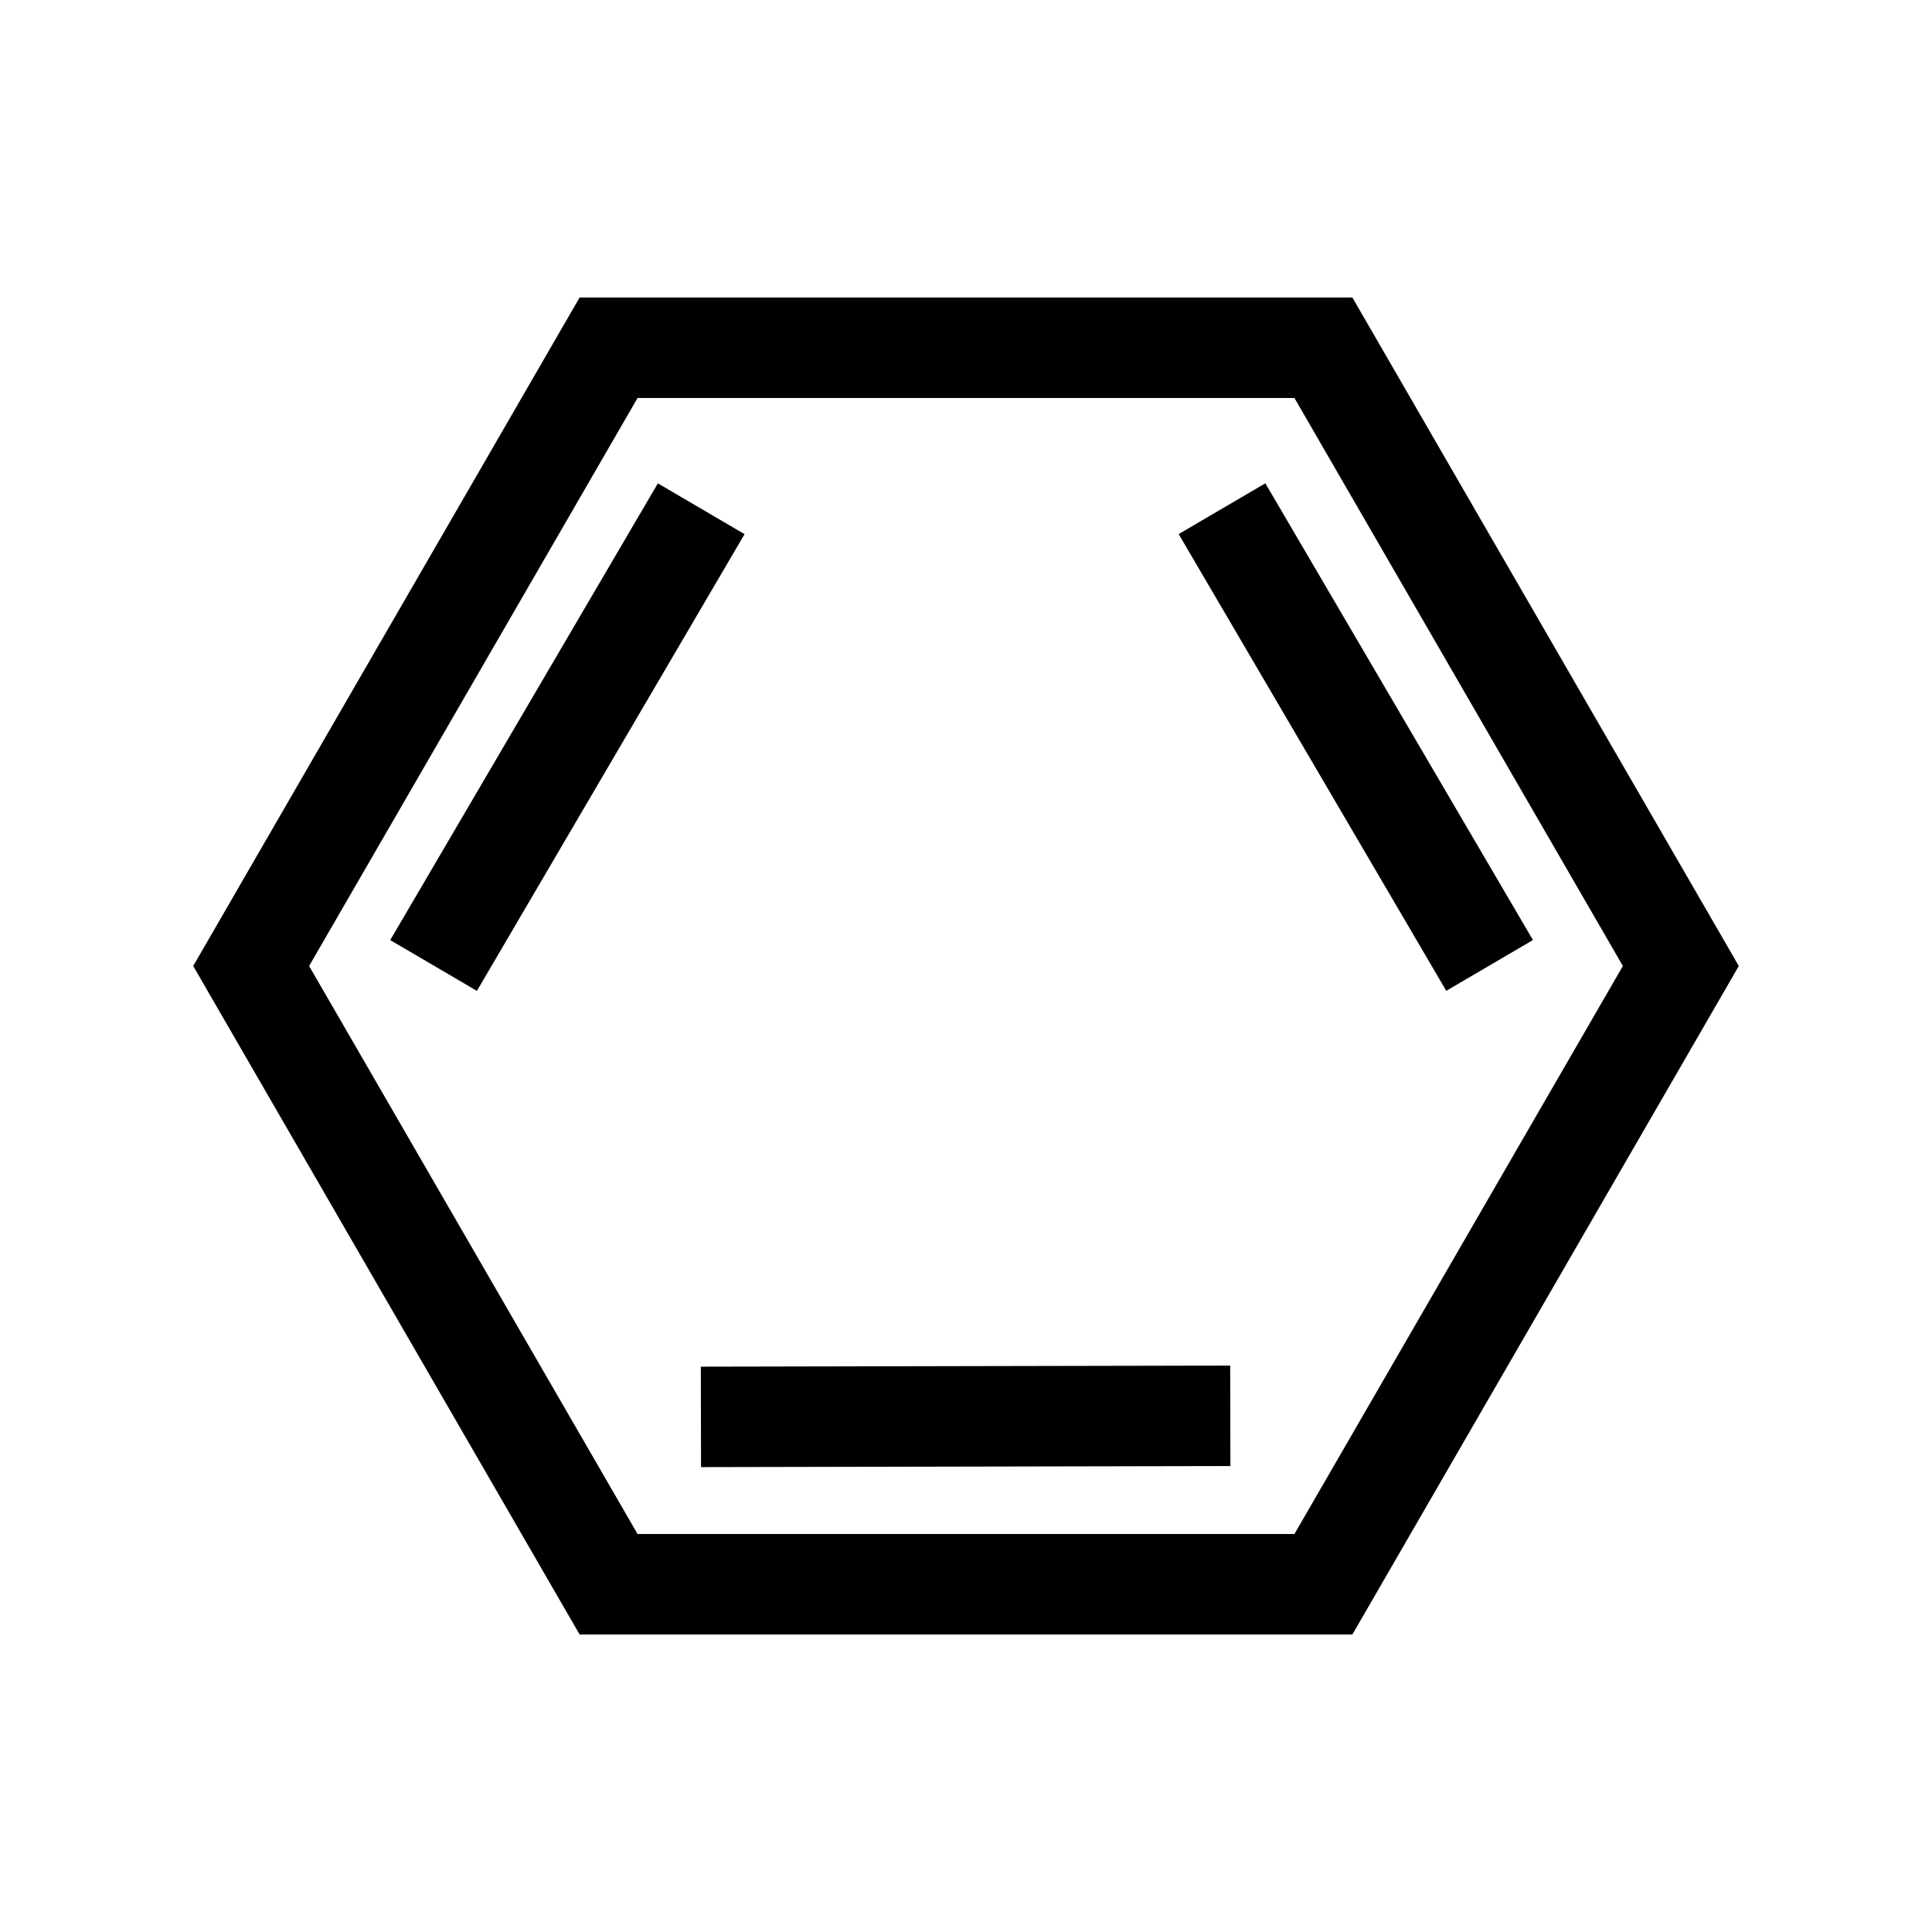
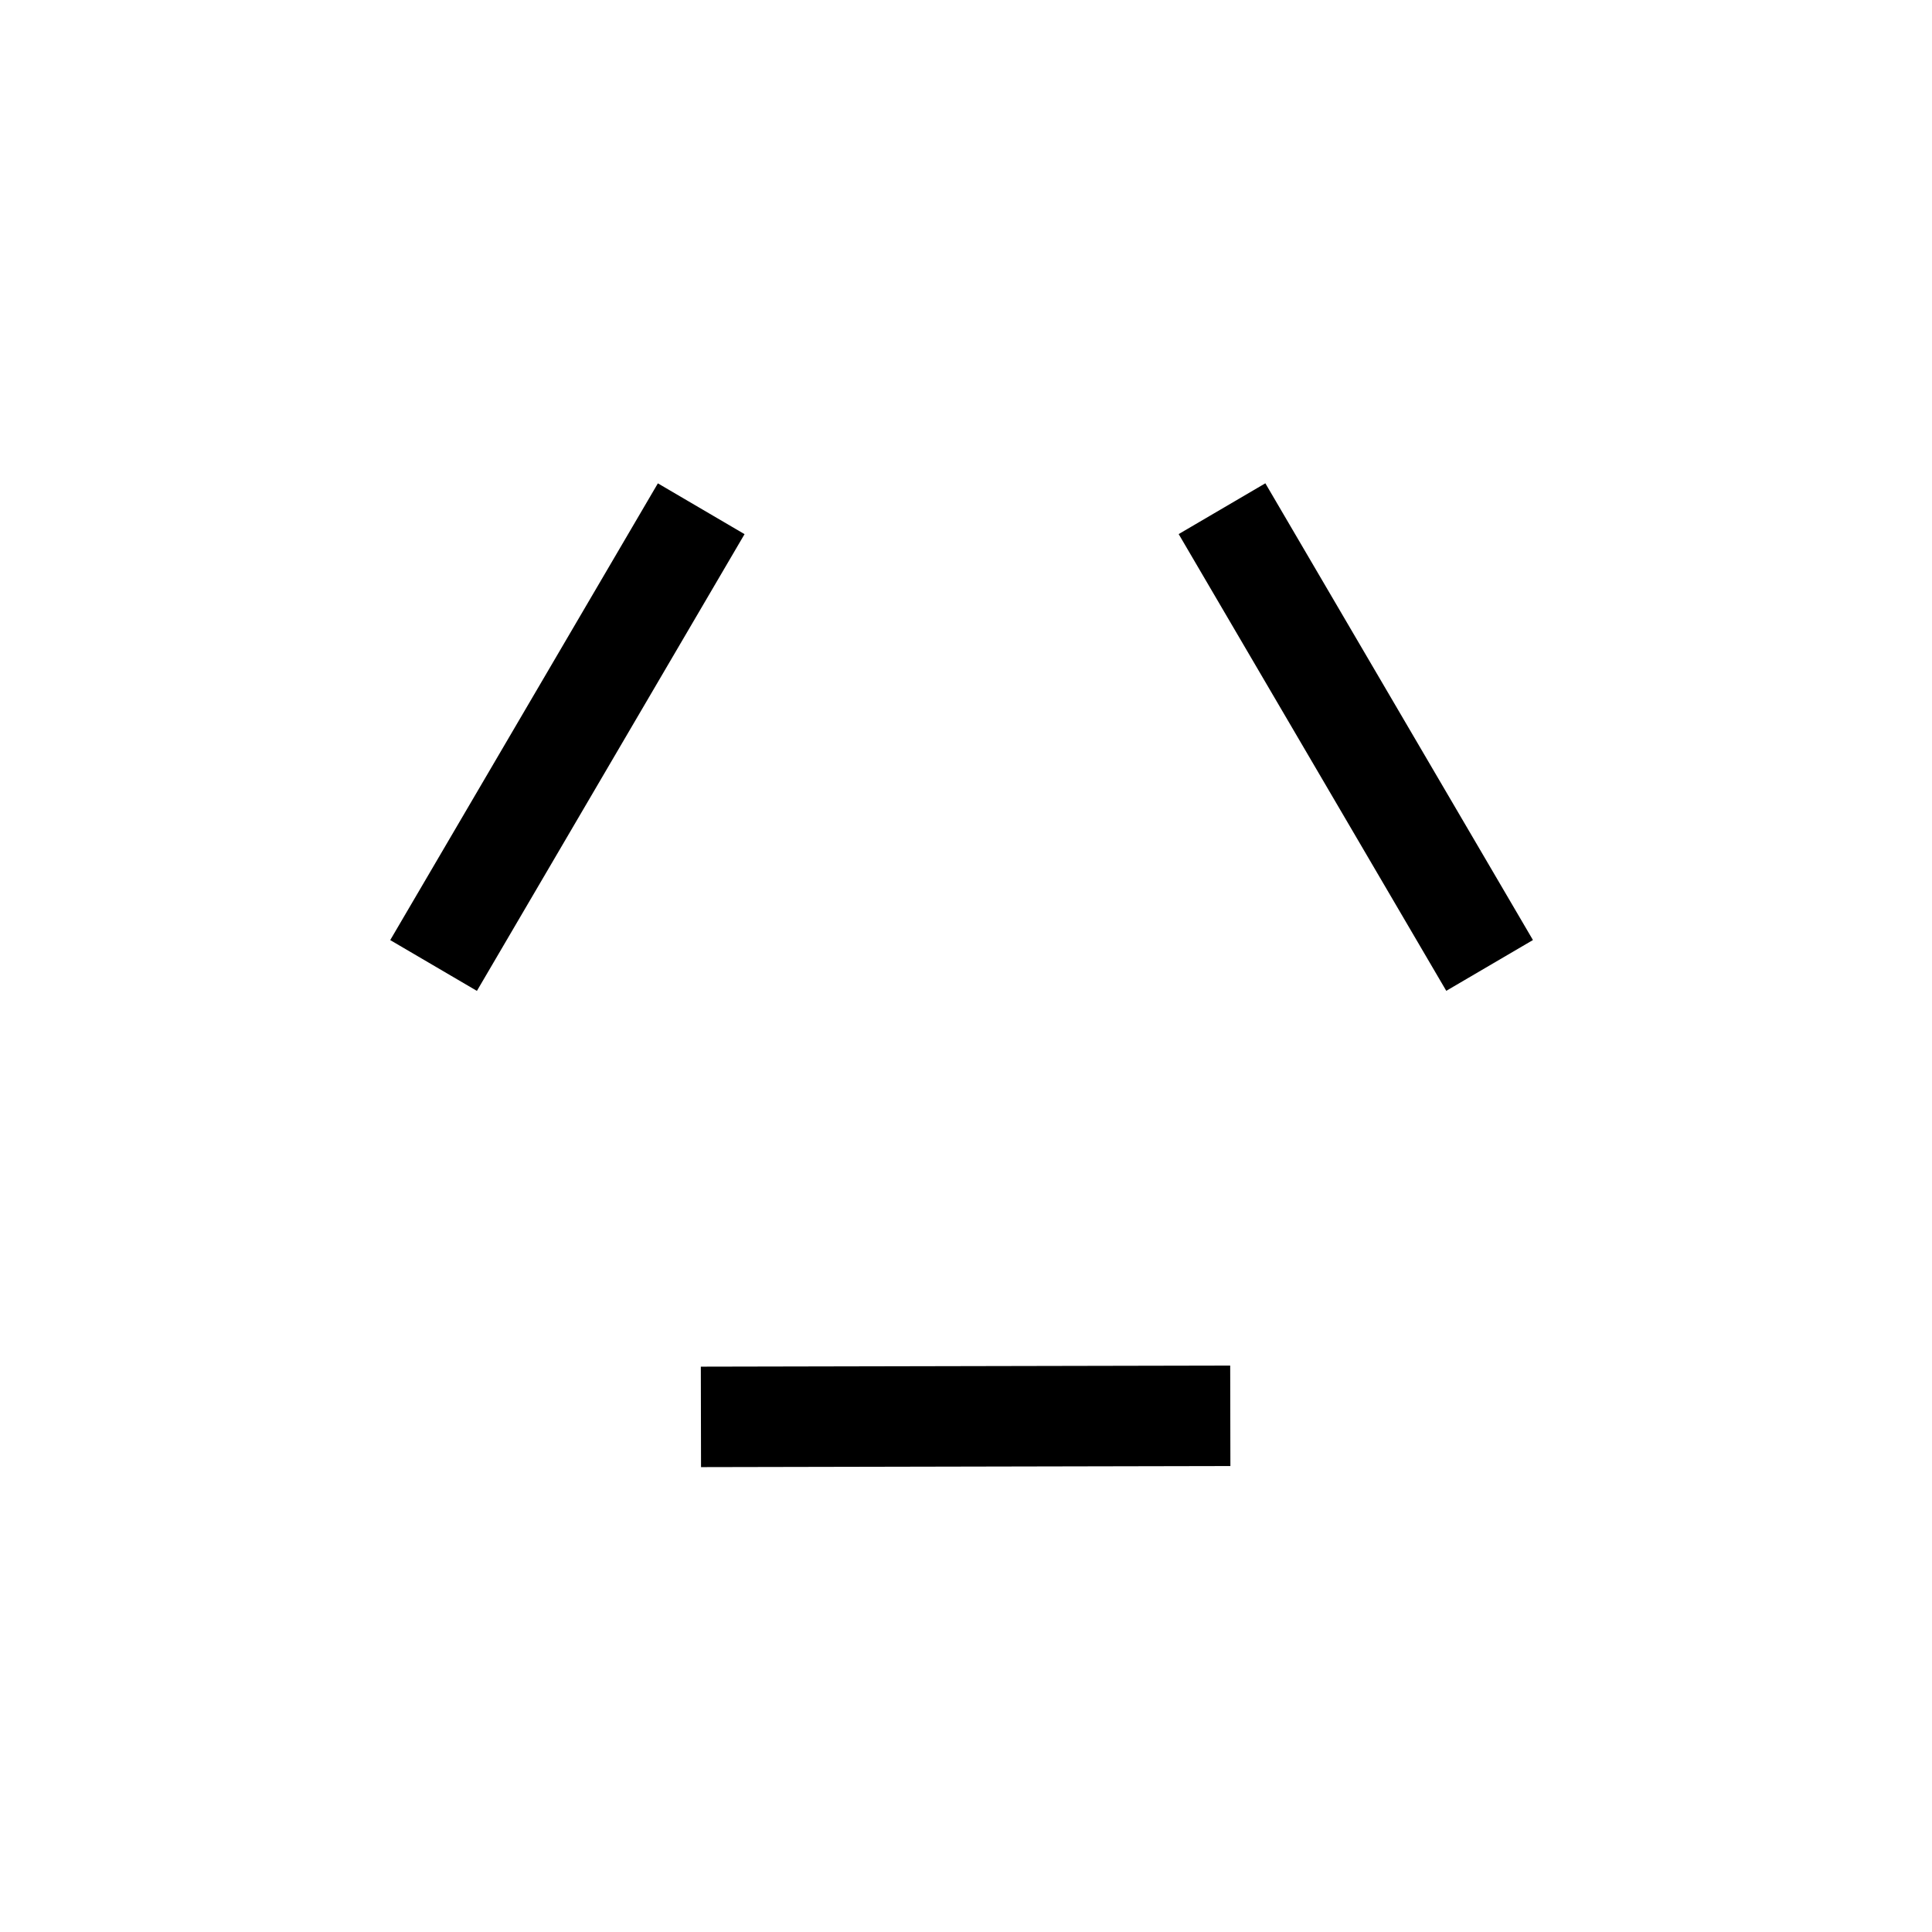
<svg xmlns="http://www.w3.org/2000/svg" xml:space="preserve" viewBox="0 0 1000 1000">
-   <path d="m670 206 170 294-170 294H330L160 500l170-294zm30-52H300L100 500l200 346h400l200-346z" />
  <path d="m340.514 250.185 44.866 26.292-138.535 236.407-44.865-26.291zm314.429-.03L793.45 486.562l-44.866 26.286-138.507-236.407zm-18.197 456.668.105 52-274 .556-.105-52z" />
</svg>